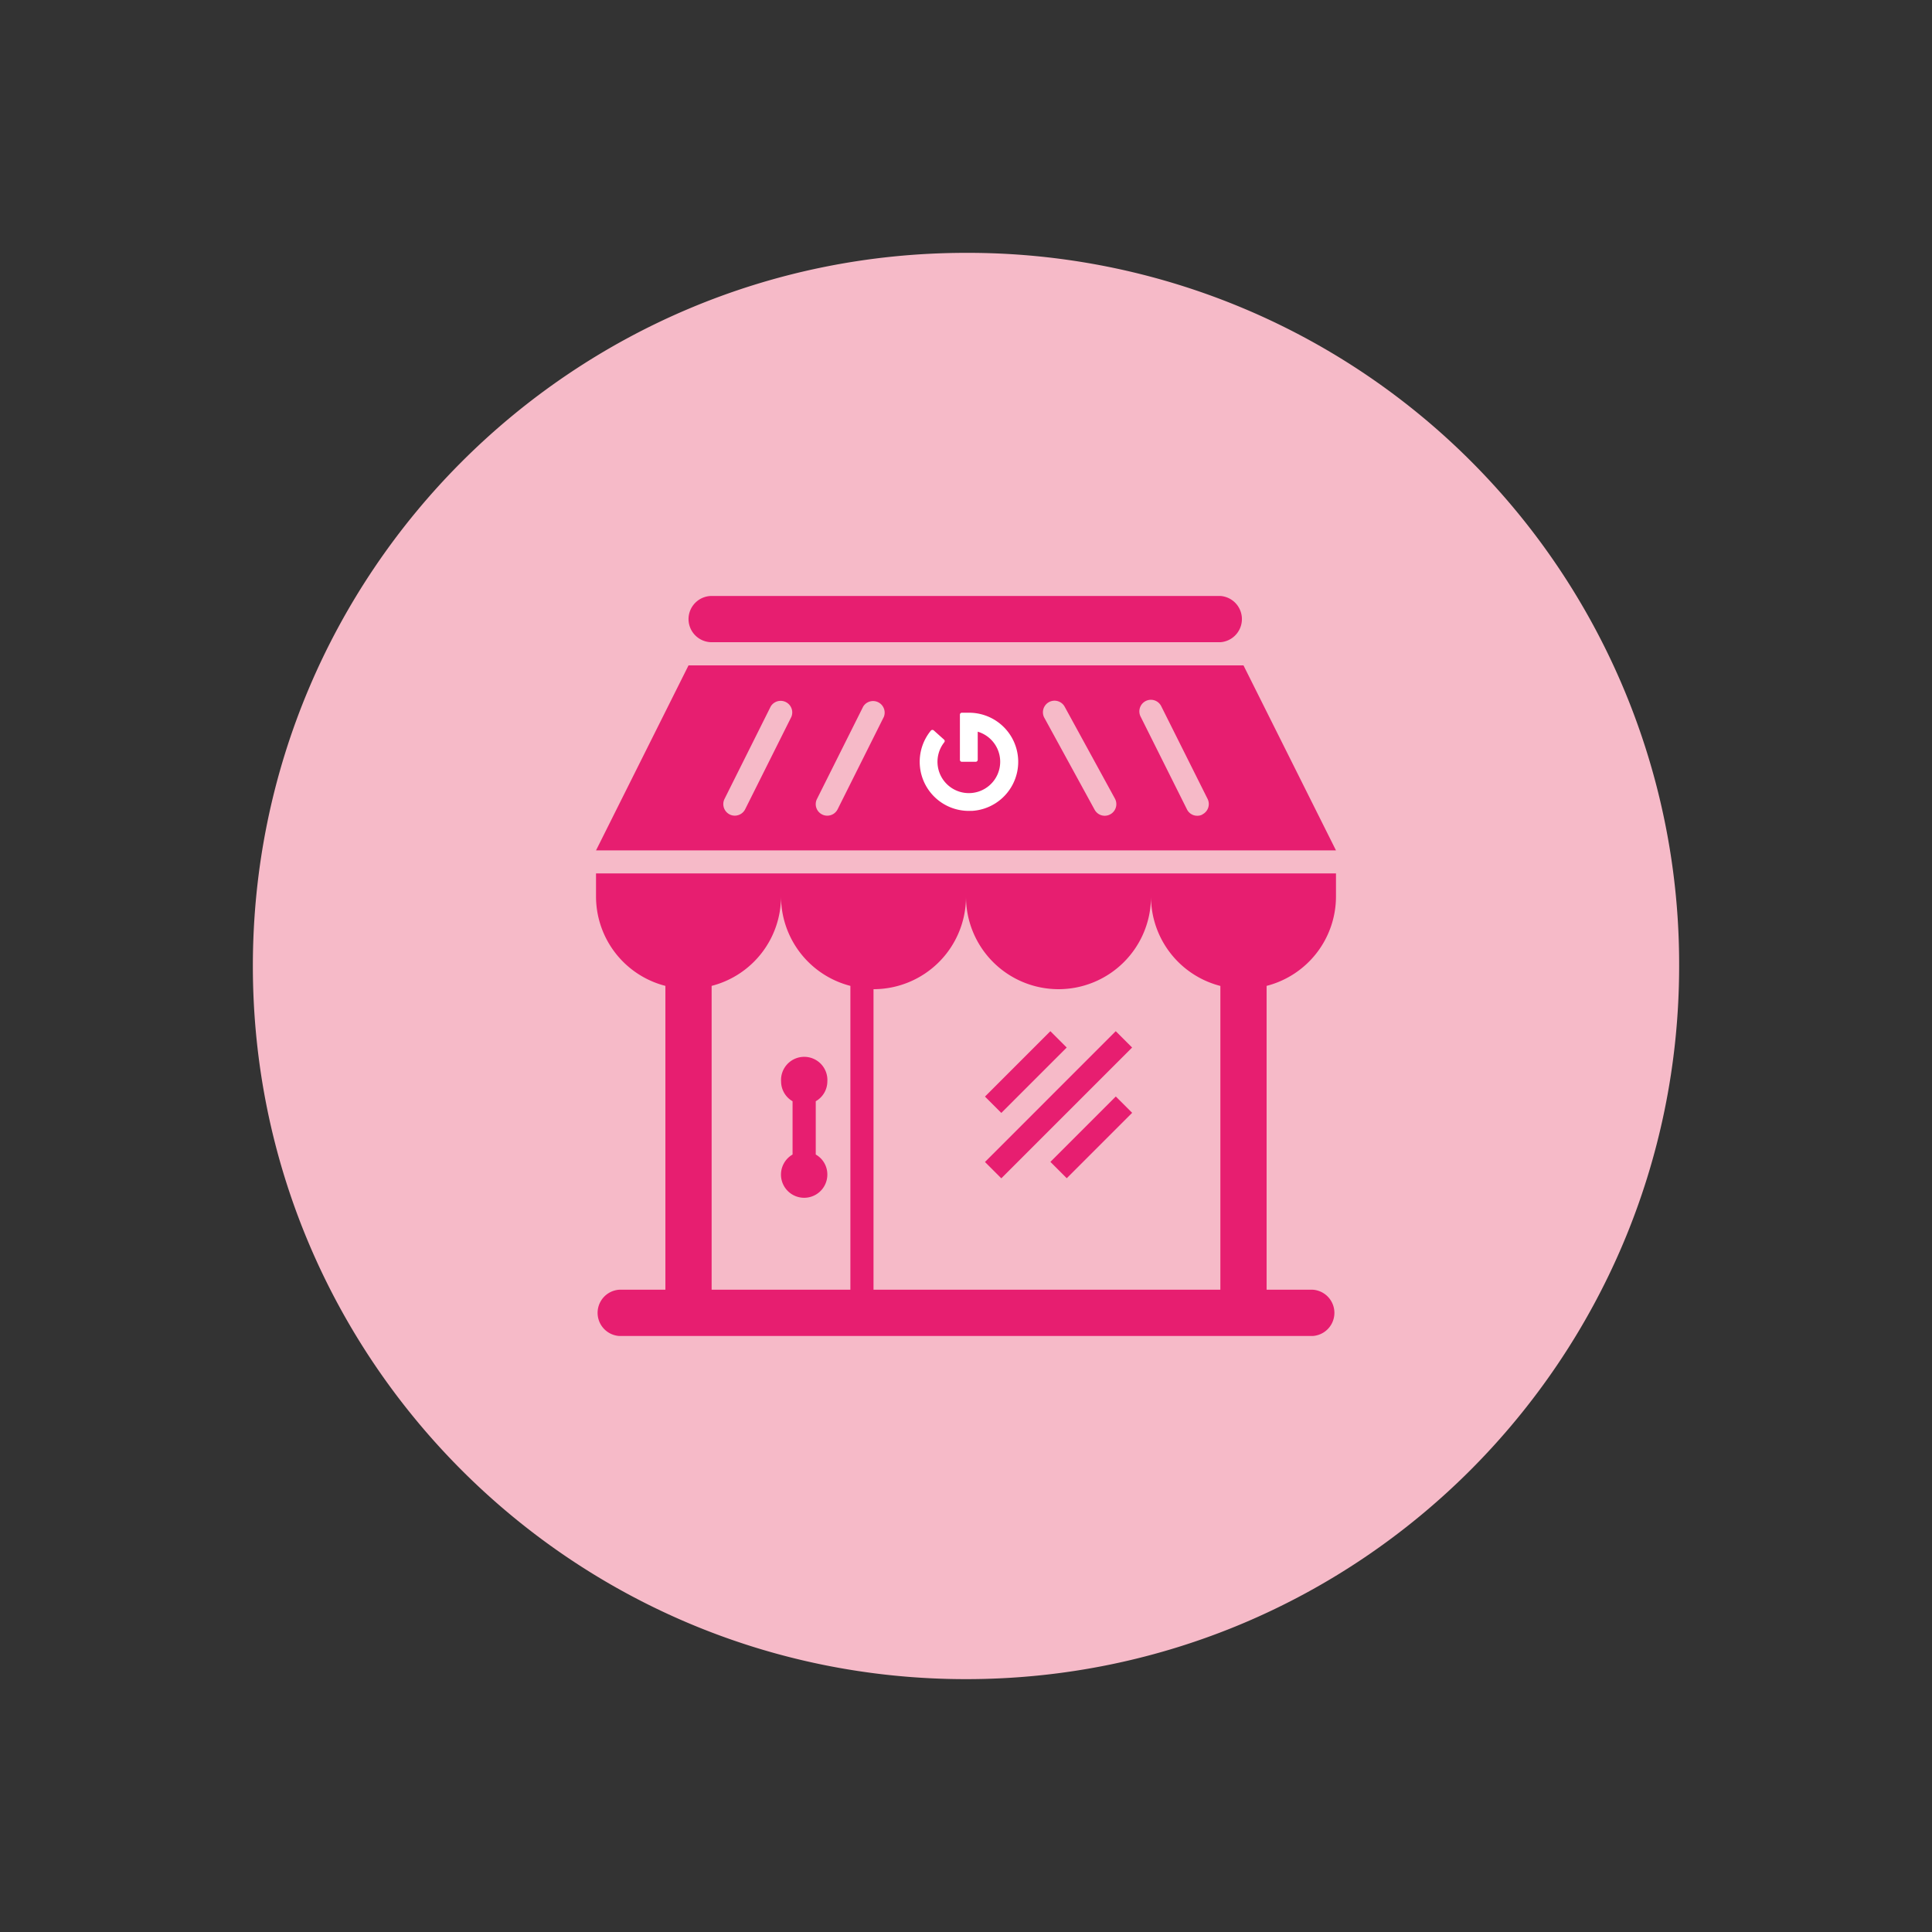
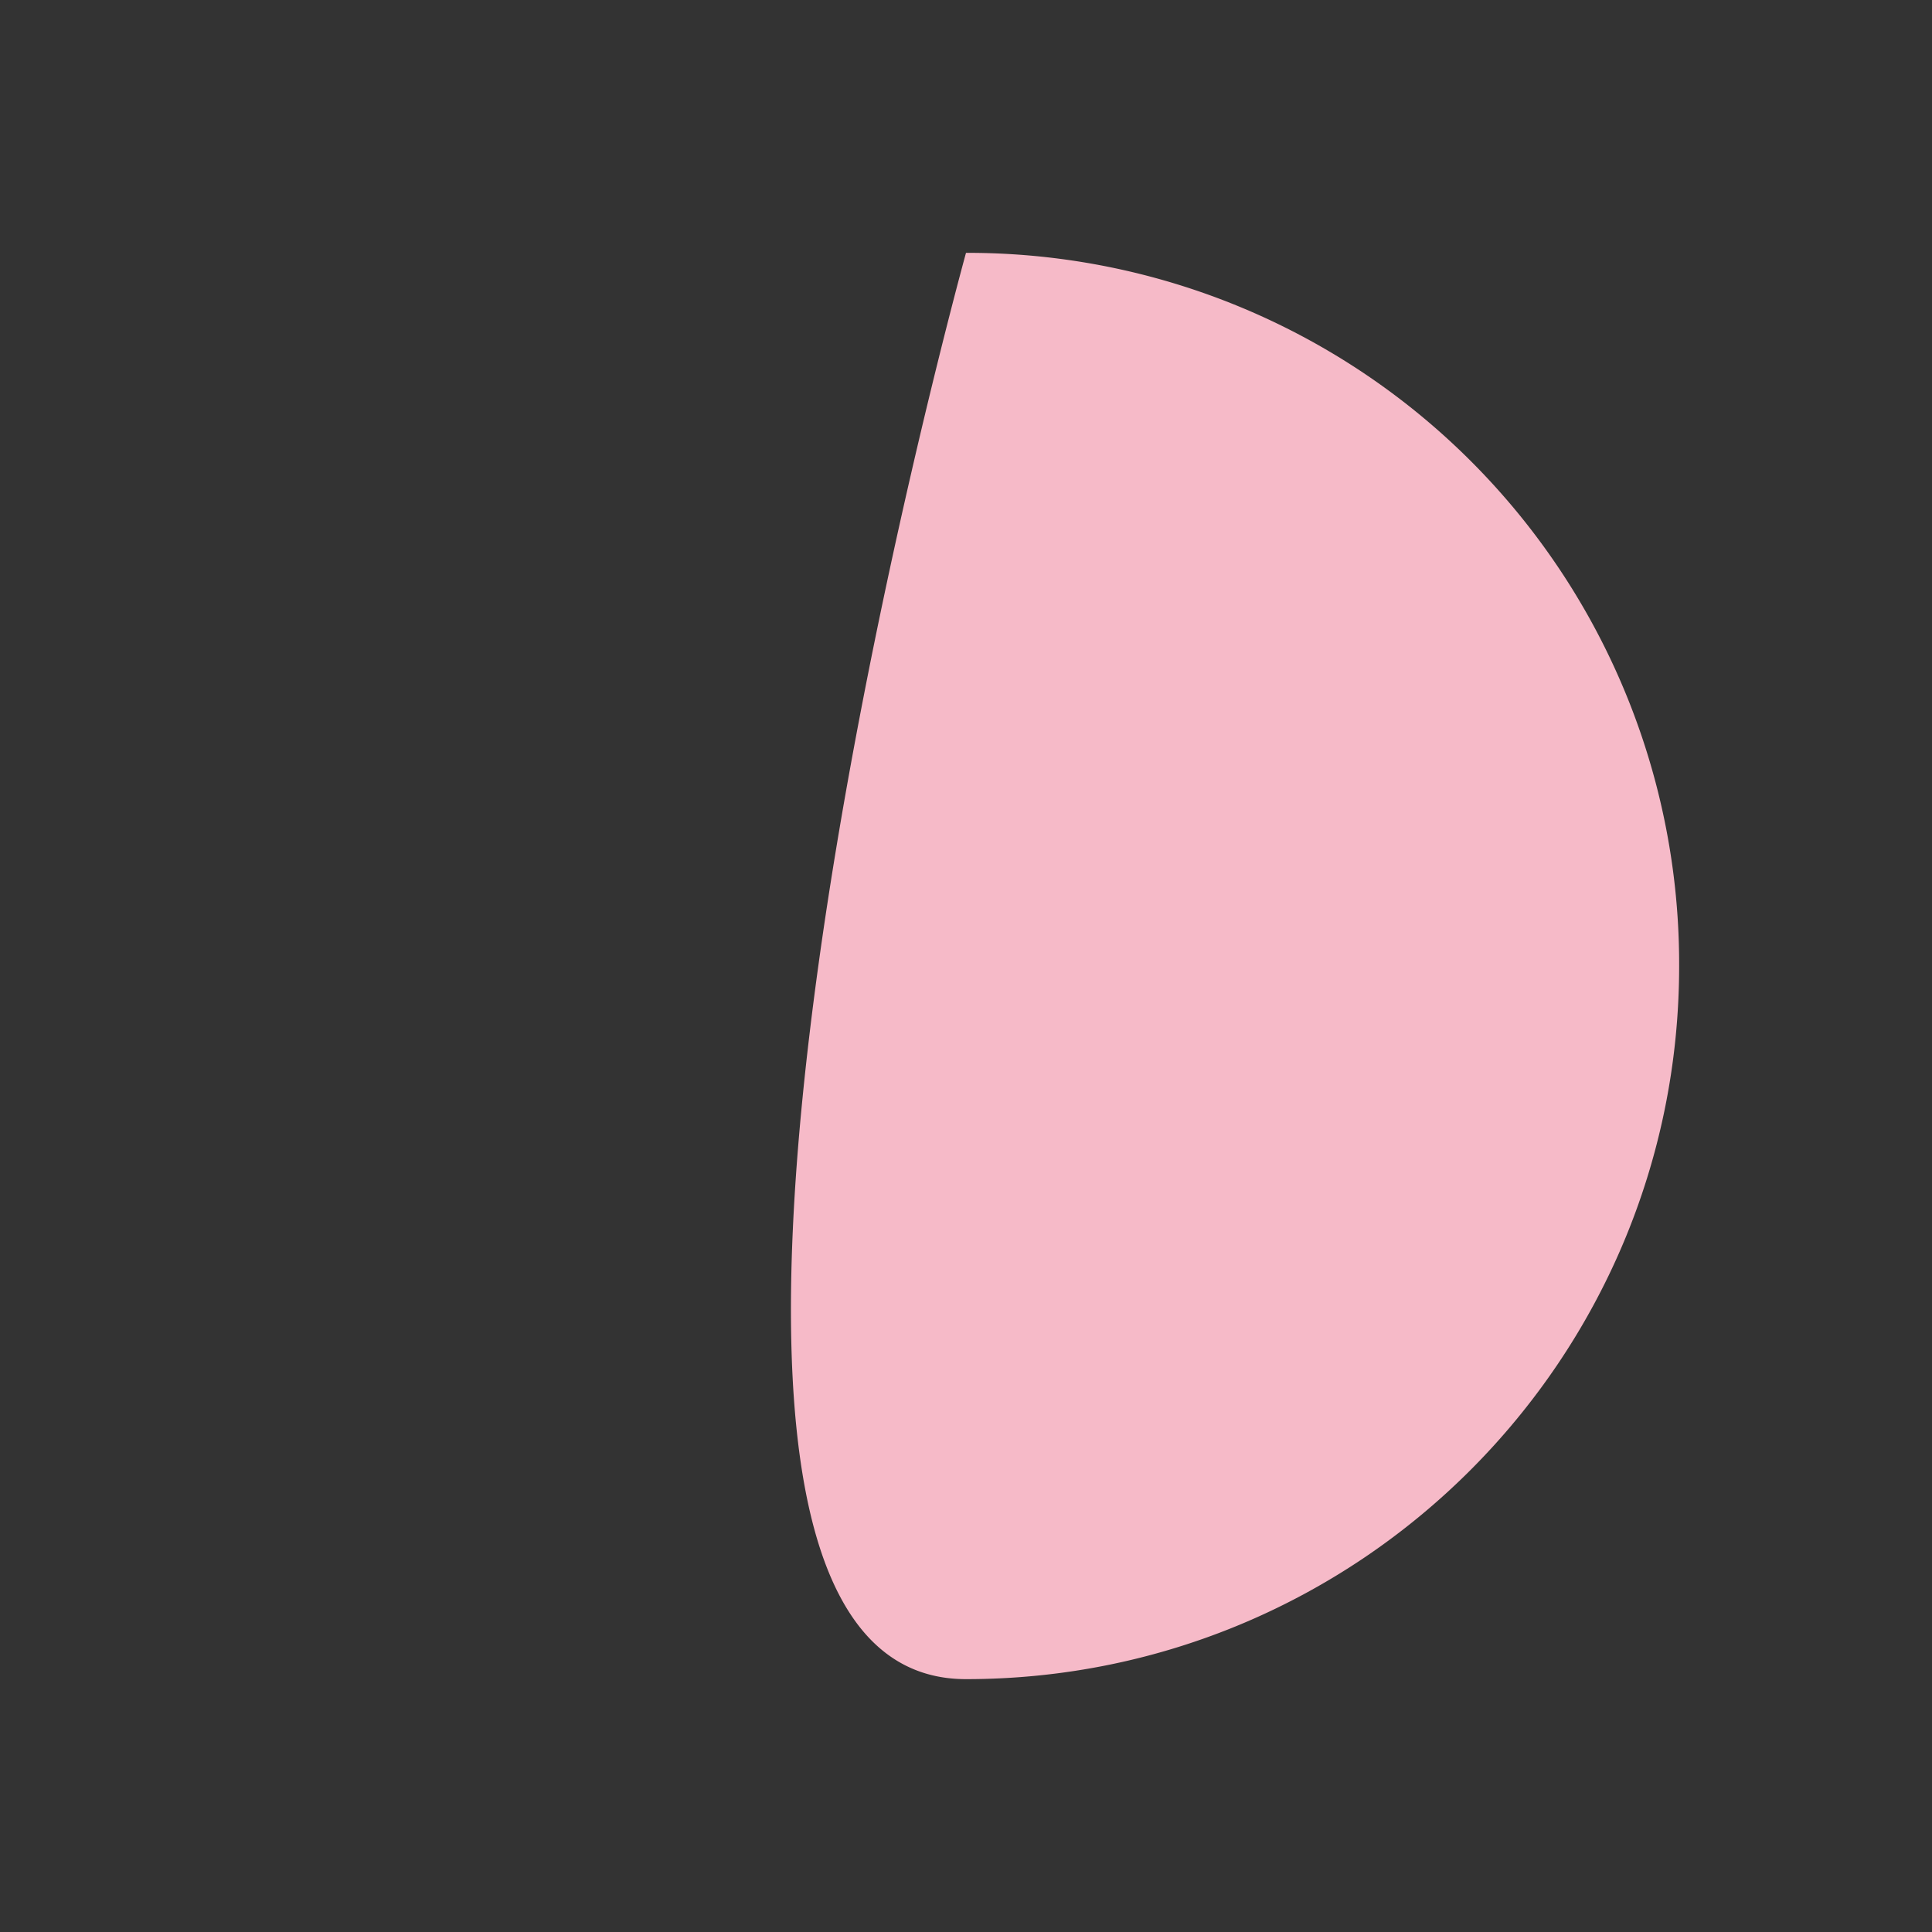
<svg xmlns="http://www.w3.org/2000/svg" id="Top_Up" data-name="Top Up" viewBox="0 0 1000 1000">
  <rect x="0" y="0" width="1000" height="1000" fill="#333333" stroke="none" />
  <defs>
    <style>.cls-1{fill:#f6bac8;}.cls-2{fill:#e71e70;fill-rule:evenodd;}.cls-3{fill:#fff;}</style>
  </defs>
-   <path class="cls-1" d="M500,130.88c-203.86,0-369.12,165.26-369.12,369.12S296.14,869.12,500,869.12,869.12,703.86,869.12,500A368.06,368.06,0,0,0,500,130.88Z" />
-   <path class="cls-2" d="M356.38,320.47a12,12,0,0,1,12-12H631.66a12,12,0,0,1,0,23.94H368.34A12,12,0,0,1,356.38,320.47Zm287.25,23.94H356.38L308.5,440.16h383ZM308.5,464.09a47.8,47.8,0,0,0,35.91,46.2V667.56H320.47a12,12,0,0,0,0,23.94H679.53a12,12,0,0,0,0-23.94H655.59V510.29a47.8,47.8,0,0,0,35.91-46.2v-12h-383ZM547.88,512a47.87,47.87,0,0,0,47.87-47.88,47.8,47.8,0,0,0,35.91,46.2V667.56H452.13V512A47.87,47.87,0,0,0,500,464.09,47.9,47.9,0,0,0,547.88,512ZM440.16,667.56V510.29h0a47.8,47.8,0,0,1-35.91-46.2,47.8,47.8,0,0,1-35.91,46.2V667.56ZM385.69,418.88,409.63,371a6,6,0,0,0-10.71-5.33L375,413.55a6,6,0,0,0,2.67,8,5.72,5.72,0,0,0,2.66.63A6,6,0,0,0,385.69,418.88ZM457.5,371l-23.94,47.87a6,6,0,0,1-5.37,3.32,5.77,5.77,0,0,1-2.67-.63,5.95,5.95,0,0,1-2.66-8l23.94-47.87A6,6,0,0,1,457.5,371Zm112.65,51a6,6,0,0,0,4.56-.52h0a6,6,0,0,0,2.38-8.11l-26.18-47.87a6,6,0,0,0-10.51,5.75l26.18,47.87A6,6,0,0,0,570.15,422Zm52.2-.4a5.46,5.46,0,0,1-2.66.63,5.89,5.89,0,0,1-5.33-3.32L590.42,371a6,6,0,0,1,5.7-8.78,6,6,0,0,1,5,3.45l23.94,47.87a6,6,0,0,1-2.71,8ZM410.23,570v27.58h0a12,12,0,1,0,18,10.15,11.82,11.82,0,0,0-6-10.15V570a11.82,11.82,0,0,0,6-10.14,12,12,0,1,0-23.94,0A11.84,11.84,0,0,0,410.23,570Zm99.59-2.41,8.46,8.46,33.85-33.85-8.46-8.46Zm8.46,42.31-8.46-8.46,67.69-67.7,8.47,8.46ZM586,576l-8.46-8.46-33.85,33.85,8.46,8.46Z" />
-   <path class="cls-3" d="M502.85,419.68a25.42,25.42,0,0,1-21.05-41.5,1.05,1.05,0,0,1,.73-.38,1.07,1.07,0,0,1,.78.26l5.3,4.74a1,1,0,0,1,.12,1.43,16.23,16.23,0,1,0,17.34-5.51v14.53A1.06,1.06,0,0,1,505,394.3h-7.1a1,1,0,0,1-1.05-1.05V369.91a1,1,0,0,1,1.05-1h3.55a25.42,25.42,0,0,1,1.38,50.81" />
+   <path class="cls-1" d="M500,130.88S296.14,869.12,500,869.12,869.12,703.86,869.12,500A368.06,368.06,0,0,0,500,130.88Z" />
</svg>